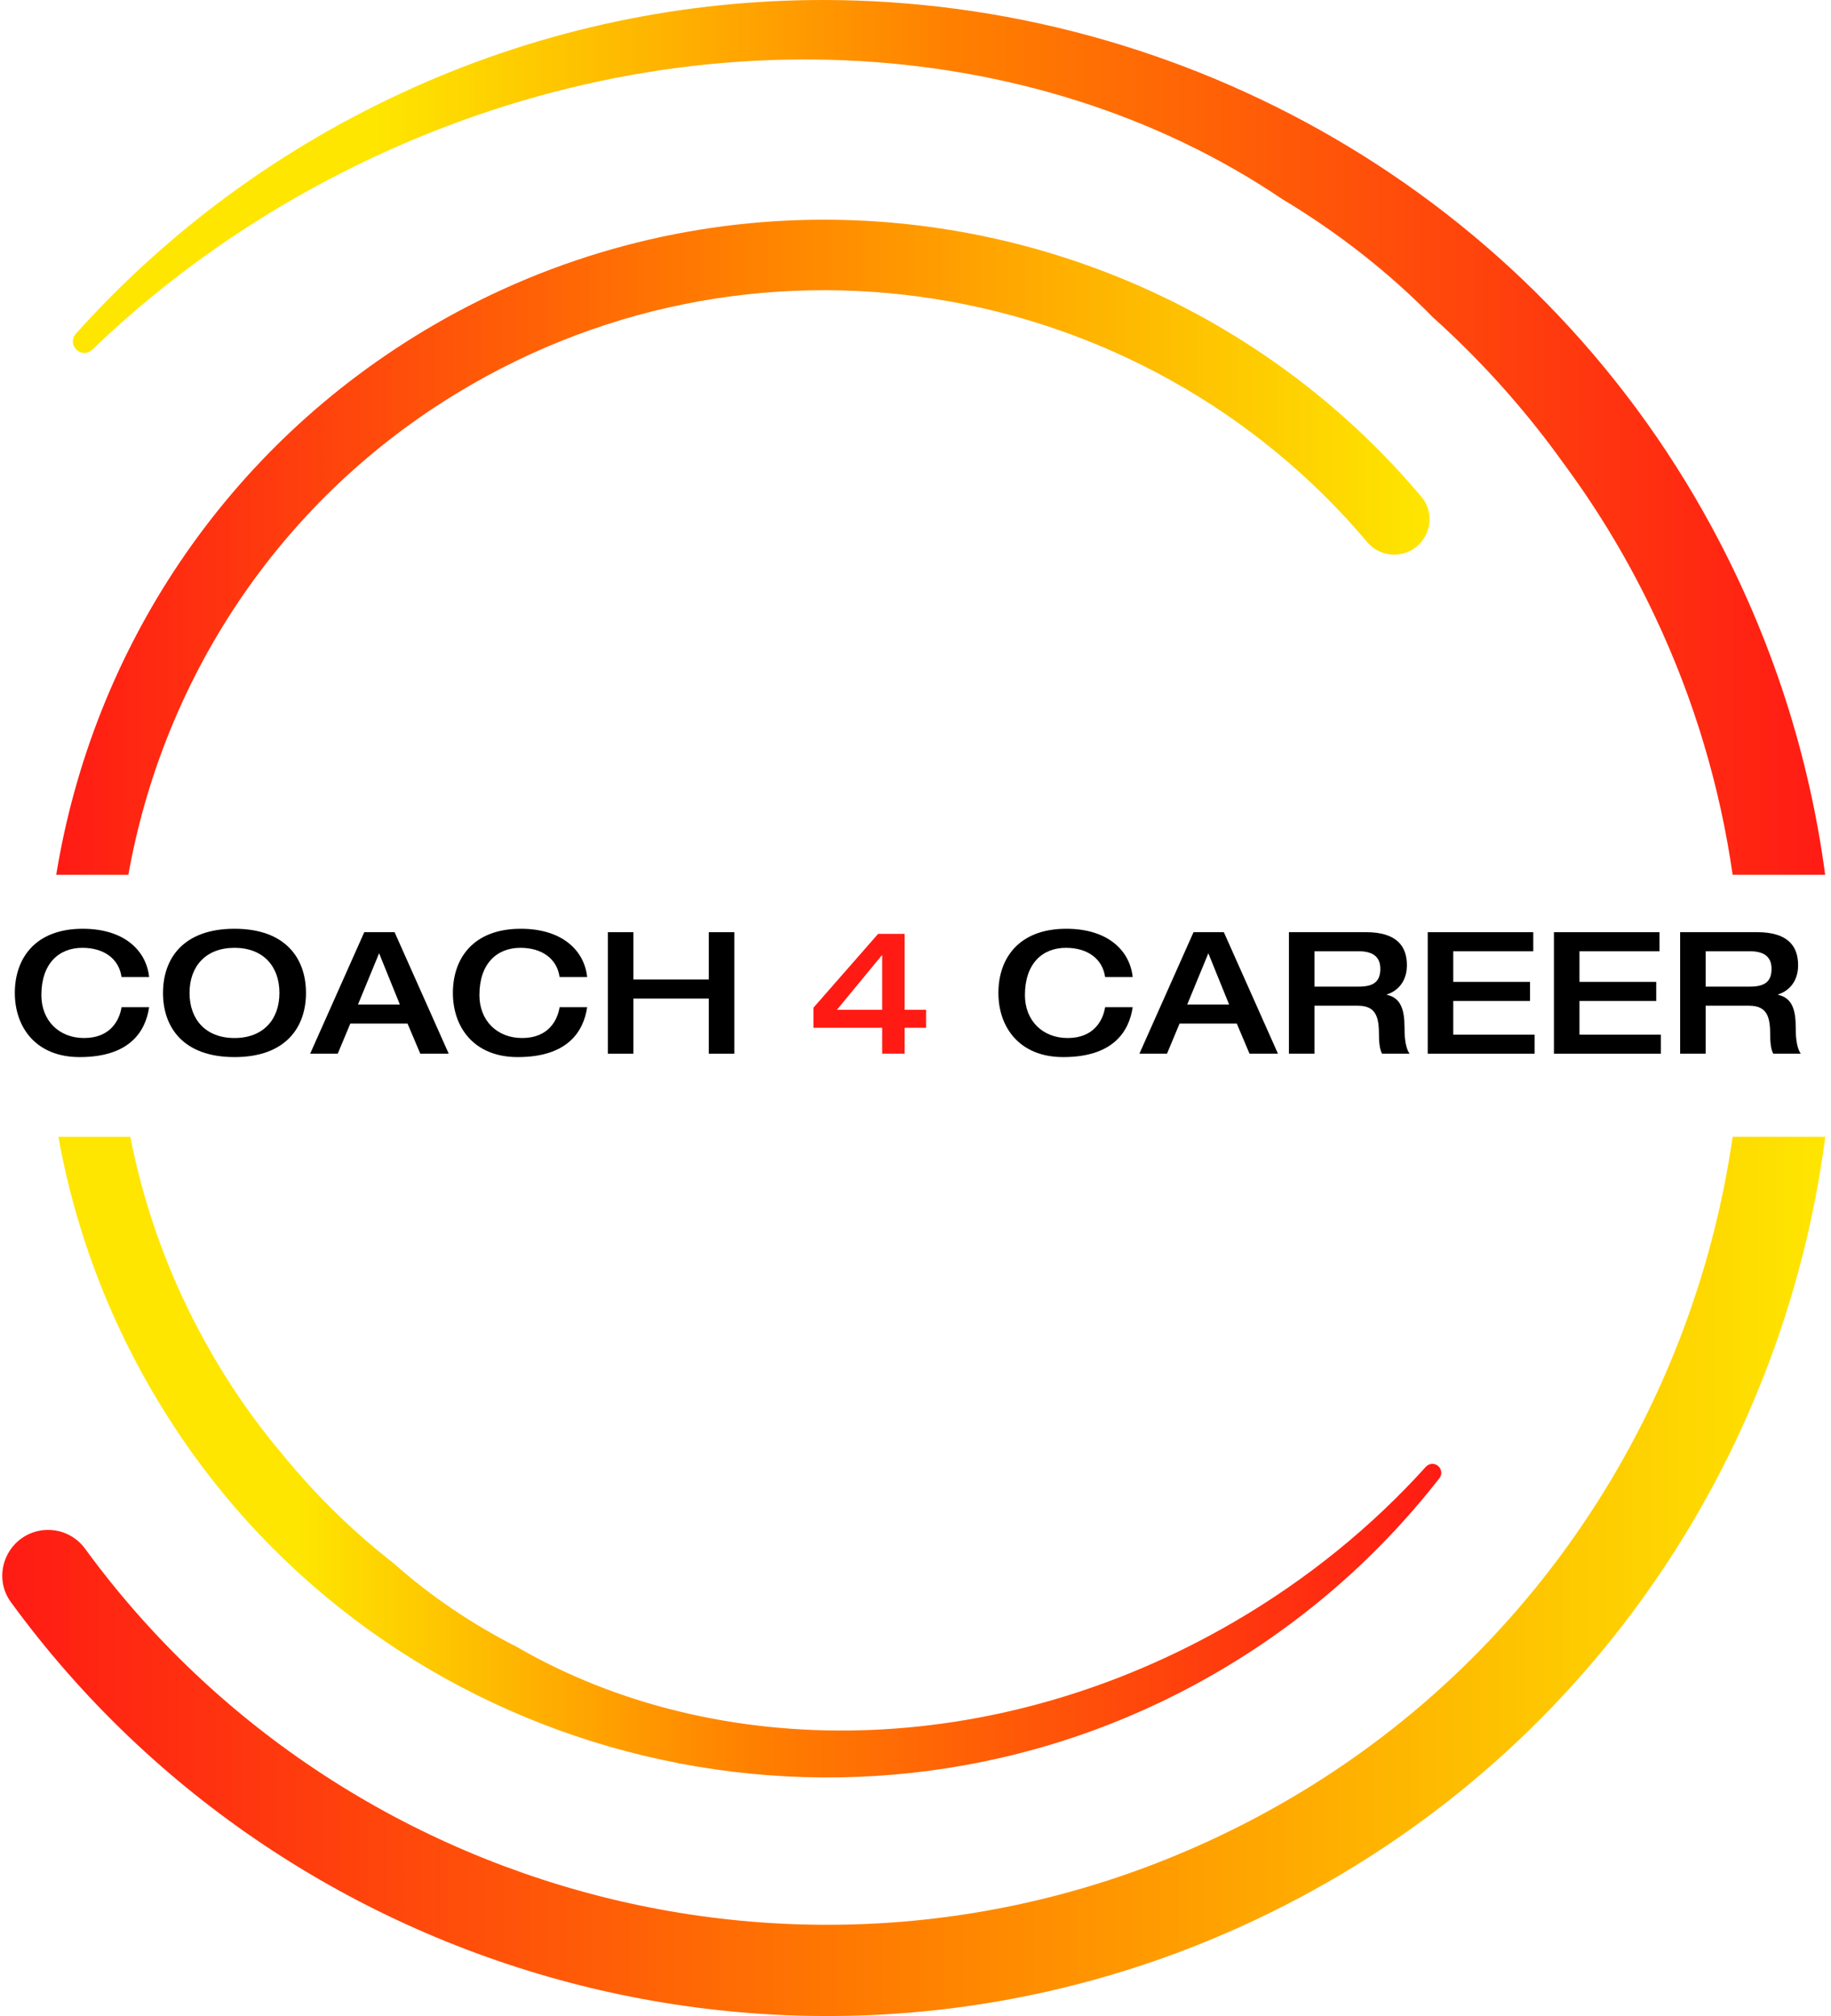
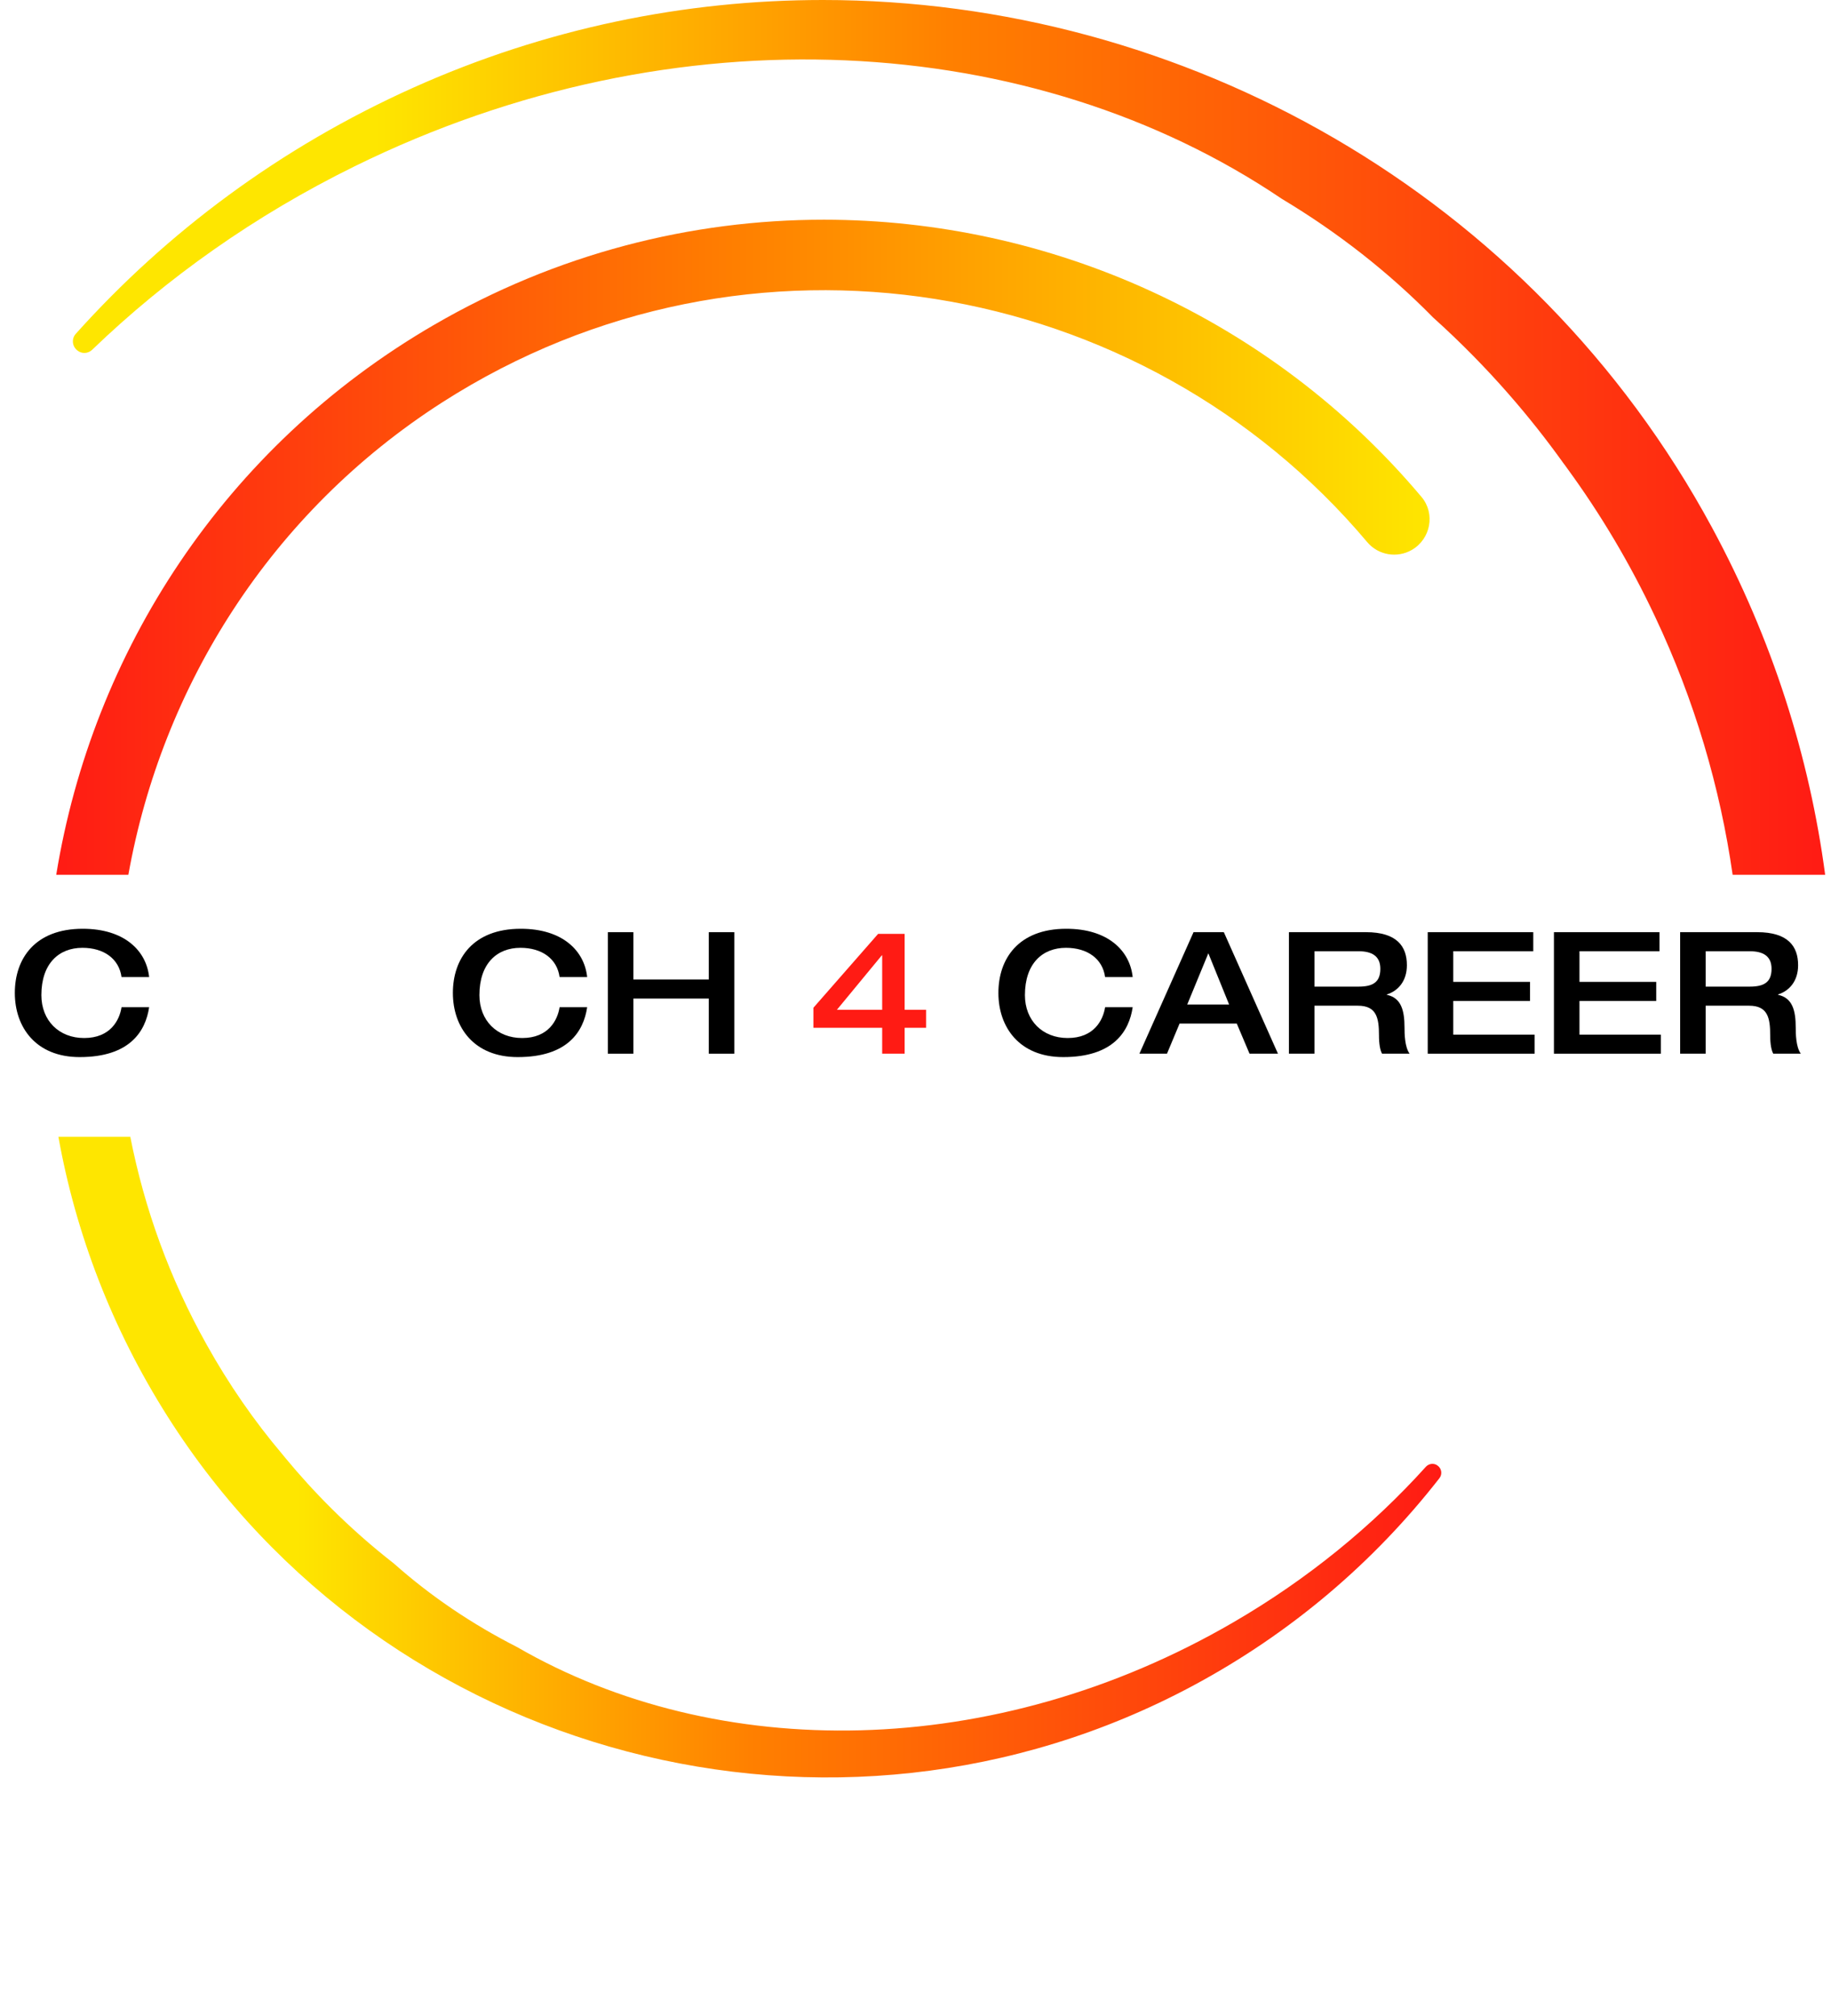
<svg xmlns="http://www.w3.org/2000/svg" width="247" height="272" viewBox="0 0 247 272" fill="none">
  <path d="M55.741 11.832C37.788 19.901 22.51 31.337 10.229 45.032C9.63 45.693 9.722 46.722 10.429 47.276C10.429 47.276 10.444 47.276 10.444 47.291C11.044 47.768 11.889 47.722 12.442 47.184C22.495 37.5 34.376 29.062 47.841 22.437C91.247 1.072 139.464 4.223 172.925 26.833C180.442 31.337 187.297 36.701 193.322 42.834C201.069 49.797 206.771 56.744 210.737 62.262C210.783 62.324 210.814 62.37 210.844 62.416C211.044 62.677 211.244 62.939 211.444 63.231C215.932 69.379 219.913 76.065 223.279 83.228C228.597 94.494 232.04 106.222 233.731 118.026H246.212C244.091 102.087 239.08 86.225 230.949 71.177C206.573 26.093 159.591 -0.002 110.994 0C92.422 0.001 73.611 3.812 55.741 11.832Z" fill="url(#paint0_linear_1118_27880)" />
-   <path d="M233.731 153.378C228.336 190.774 206.049 225.235 170.835 244.478C115.194 274.912 47.241 257.974 11.459 208.927C9.691 206.514 6.448 205.73 3.774 207.036C0.377 208.712 -0.776 213.061 1.453 216.135C39.648 268.549 111.259 287.639 171.404 258.035C213.811 237.177 240.54 197.045 246.228 153.378H233.731Z" fill="url(#paint1_linear_1118_27880)" />
  <path d="M58.493 43.864C30.211 60.31 12.458 88.008 7.586 118.026H17.316C21.85 92.604 36.513 69.133 59.661 54.285C100.915 27.848 154.22 37.254 184.439 73.145C185.93 74.912 188.466 75.343 190.464 74.19C193 72.714 193.645 69.302 191.77 67.058C171.453 42.897 141.625 29.642 111.141 29.642C93.219 29.642 75.07 34.224 58.493 43.864Z" fill="url(#paint2_linear_1118_27880)" />
  <path d="M7.878 153.378C10.214 166.396 15.071 179.215 22.618 191.127C51.93 237.362 112.612 253.301 160.875 227.463C174.279 220.285 185.438 210.648 194.184 199.427C194.598 198.889 194.475 198.105 193.907 197.721L193.891 197.706C193.4 197.368 192.754 197.46 192.354 197.89C185.131 205.898 176.415 213.046 166.394 218.871C134.07 237.669 96.735 237.839 69.729 222.206C63.688 219.132 58.109 215.366 53.144 210.955C46.796 206.006 42.031 200.965 38.665 196.907C38.634 196.876 38.619 196.83 38.573 196.799C38.419 196.599 38.25 196.415 38.081 196.199C34.284 191.711 30.857 186.762 27.875 181.413C22.864 172.467 19.467 162.999 17.577 153.378H7.878Z" fill="url(#paint3_linear_1118_27880)" />
  <path d="M16.397 131.828C16.053 129.348 14.009 127.879 11.117 127.879C7.947 127.879 5.582 129.992 5.582 134.262C5.582 137.684 7.947 140.049 11.345 140.049C14.927 140.049 16.122 137.614 16.397 135.892H20.118C19.635 139.153 17.5 142.622 10.748 142.622C4.825 142.622 2 138.579 2 133.965C2 129.348 4.709 125.308 11.161 125.308C16.81 125.308 19.749 128.292 20.118 131.828H16.397Z" fill="black" />
-   <path d="M37.695 133.965C37.695 130.358 35.491 127.879 31.633 127.879C27.774 127.879 25.57 130.358 25.57 133.965C25.57 137.569 27.774 140.049 31.633 140.049C35.491 140.049 37.695 137.569 37.695 133.965ZM21.989 133.965C21.989 129.348 24.698 125.308 31.633 125.308C38.568 125.308 41.277 129.348 41.277 133.965C41.277 138.579 38.568 142.622 31.633 142.622C24.698 142.622 21.989 138.579 21.989 133.965Z" fill="black" />
-   <path d="M53.941 135.527L51.14 128.615L48.292 135.527H53.941ZM49.141 125.767H53.228L60.532 142.163H56.697L54.975 138.098H47.258L45.559 142.163H41.84L49.141 125.767Z" fill="black" />
  <path d="M75.49 131.828C75.146 129.348 73.102 127.879 70.208 127.879C67.038 127.879 64.673 129.992 64.673 134.262C64.673 137.684 67.038 140.049 70.438 140.049C74.02 140.049 75.213 137.614 75.49 135.892H79.208C78.728 139.153 76.591 142.622 69.841 142.622C63.916 142.622 61.093 138.579 61.093 133.965C61.093 129.348 63.802 125.308 70.254 125.308C75.903 125.308 78.842 128.292 79.208 131.828H75.49Z" fill="black" />
  <path d="M81.998 125.767H85.442V132.15H95.615V125.767H99.059V142.163H95.615V134.723H85.442V142.163H81.998V125.767Z" fill="black" />
  <path d="M119.005 128.889H118.96L112.899 136.237H119.005V128.889ZM109.729 135.963L118.456 125.997H122.036V136.237H124.93V138.672H122.036V142.163H119.005V138.672H109.729V135.963Z" fill="#FF1B14" />
  <path d="M149.079 131.828C148.735 129.348 146.691 127.879 143.796 127.879C140.627 127.879 138.262 129.992 138.262 134.262C138.262 137.684 140.627 140.049 144.027 140.049C147.609 140.049 148.802 137.614 149.079 135.892H152.797C152.317 139.153 150.18 142.622 143.43 142.622C137.505 142.622 134.682 138.579 134.682 133.965C134.682 129.348 137.391 125.308 143.843 125.308C149.492 125.308 152.431 128.292 152.797 131.828H149.079Z" fill="black" />
  <path d="M165.805 135.527L163.004 128.615L160.157 135.527H165.805ZM161.007 125.767H165.094L172.396 142.163H168.561L166.839 138.098H159.124L157.425 142.163H153.704L161.007 125.767Z" fill="black" />
  <path d="M183.267 133.115C185.174 133.115 186.206 132.541 186.206 130.705C186.206 129.005 185.082 128.34 183.267 128.34H177.319V133.115H183.267ZM173.875 125.767H184.254C188.435 125.767 189.788 127.674 189.788 130.223C189.788 132.358 188.618 133.689 187.079 134.171V134.218C189.031 134.631 189.467 136.331 189.467 138.649C189.467 139.431 189.491 141.267 190.157 142.163H186.436C186.184 141.703 186.023 140.876 186.023 139.684C186.023 137.341 185.701 135.688 183.175 135.688H177.319V142.163H173.875V125.767Z" fill="black" />
  <path d="M192.6 125.767H206.836V128.34H196.044V132.472H206.4V135.045H196.044V139.592H207.019V142.163H192.6V125.767Z" fill="black" />
  <path d="M209.624 125.767H223.862V128.34H213.068V132.472H223.424V135.045H213.068V139.592H224.045V142.163H209.624V125.767Z" fill="black" />
  <path d="M236.041 133.115C237.946 133.115 238.98 132.541 238.98 130.705C238.98 129.005 237.855 128.34 236.041 128.34H230.093V133.115H236.041ZM226.649 125.767H237.028C241.207 125.767 242.563 127.674 242.563 130.223C242.563 132.358 241.39 133.689 239.852 134.171V134.218C241.804 134.631 242.241 136.331 242.241 138.649C242.241 139.431 242.264 141.267 242.929 142.163H239.21C238.958 141.703 238.797 140.876 238.797 139.684C238.797 137.341 238.476 135.688 235.95 135.688H230.093V142.163H226.649V125.767Z" fill="black" />
  <defs>
    <linearGradient id="paint0_linear_1118_27880" x1="9.833" y1="59.013" x2="246.212" y2="59.013" gradientUnits="userSpaceOnUse">
      <stop stop-color="#FEE600" />
      <stop offset="0.173" stop-color="#FEE600" />
      <stop offset="0.5" stop-color="#FF8000" />
      <stop offset="1" stop-color="#FF1B14" />
    </linearGradient>
    <linearGradient id="paint1_linear_1118_27880" x1="0.307" y1="212.689" x2="246.228" y2="212.689" gradientUnits="userSpaceOnUse">
      <stop stop-color="#FF1B14" />
      <stop offset="0.5" stop-color="#FF8000" />
      <stop offset="1" stop-color="#FEE600" />
    </linearGradient>
    <linearGradient id="paint2_linear_1118_27880" x1="7.586" y1="73.834" x2="192.851" y2="73.834" gradientUnits="userSpaceOnUse">
      <stop stop-color="#FF1B14" />
      <stop offset="0.5" stop-color="#FF8000" />
      <stop offset="1" stop-color="#FEE600" />
    </linearGradient>
    <linearGradient id="paint3_linear_1118_27880" x1="7.878" y1="196.594" x2="194.429" y2="196.594" gradientUnits="userSpaceOnUse">
      <stop stop-color="#FEE600" />
      <stop offset="0.173" stop-color="#FEE600" />
      <stop offset="0.5" stop-color="#FF8000" />
      <stop offset="1" stop-color="#FF1B14" />
    </linearGradient>
  </defs>
</svg>